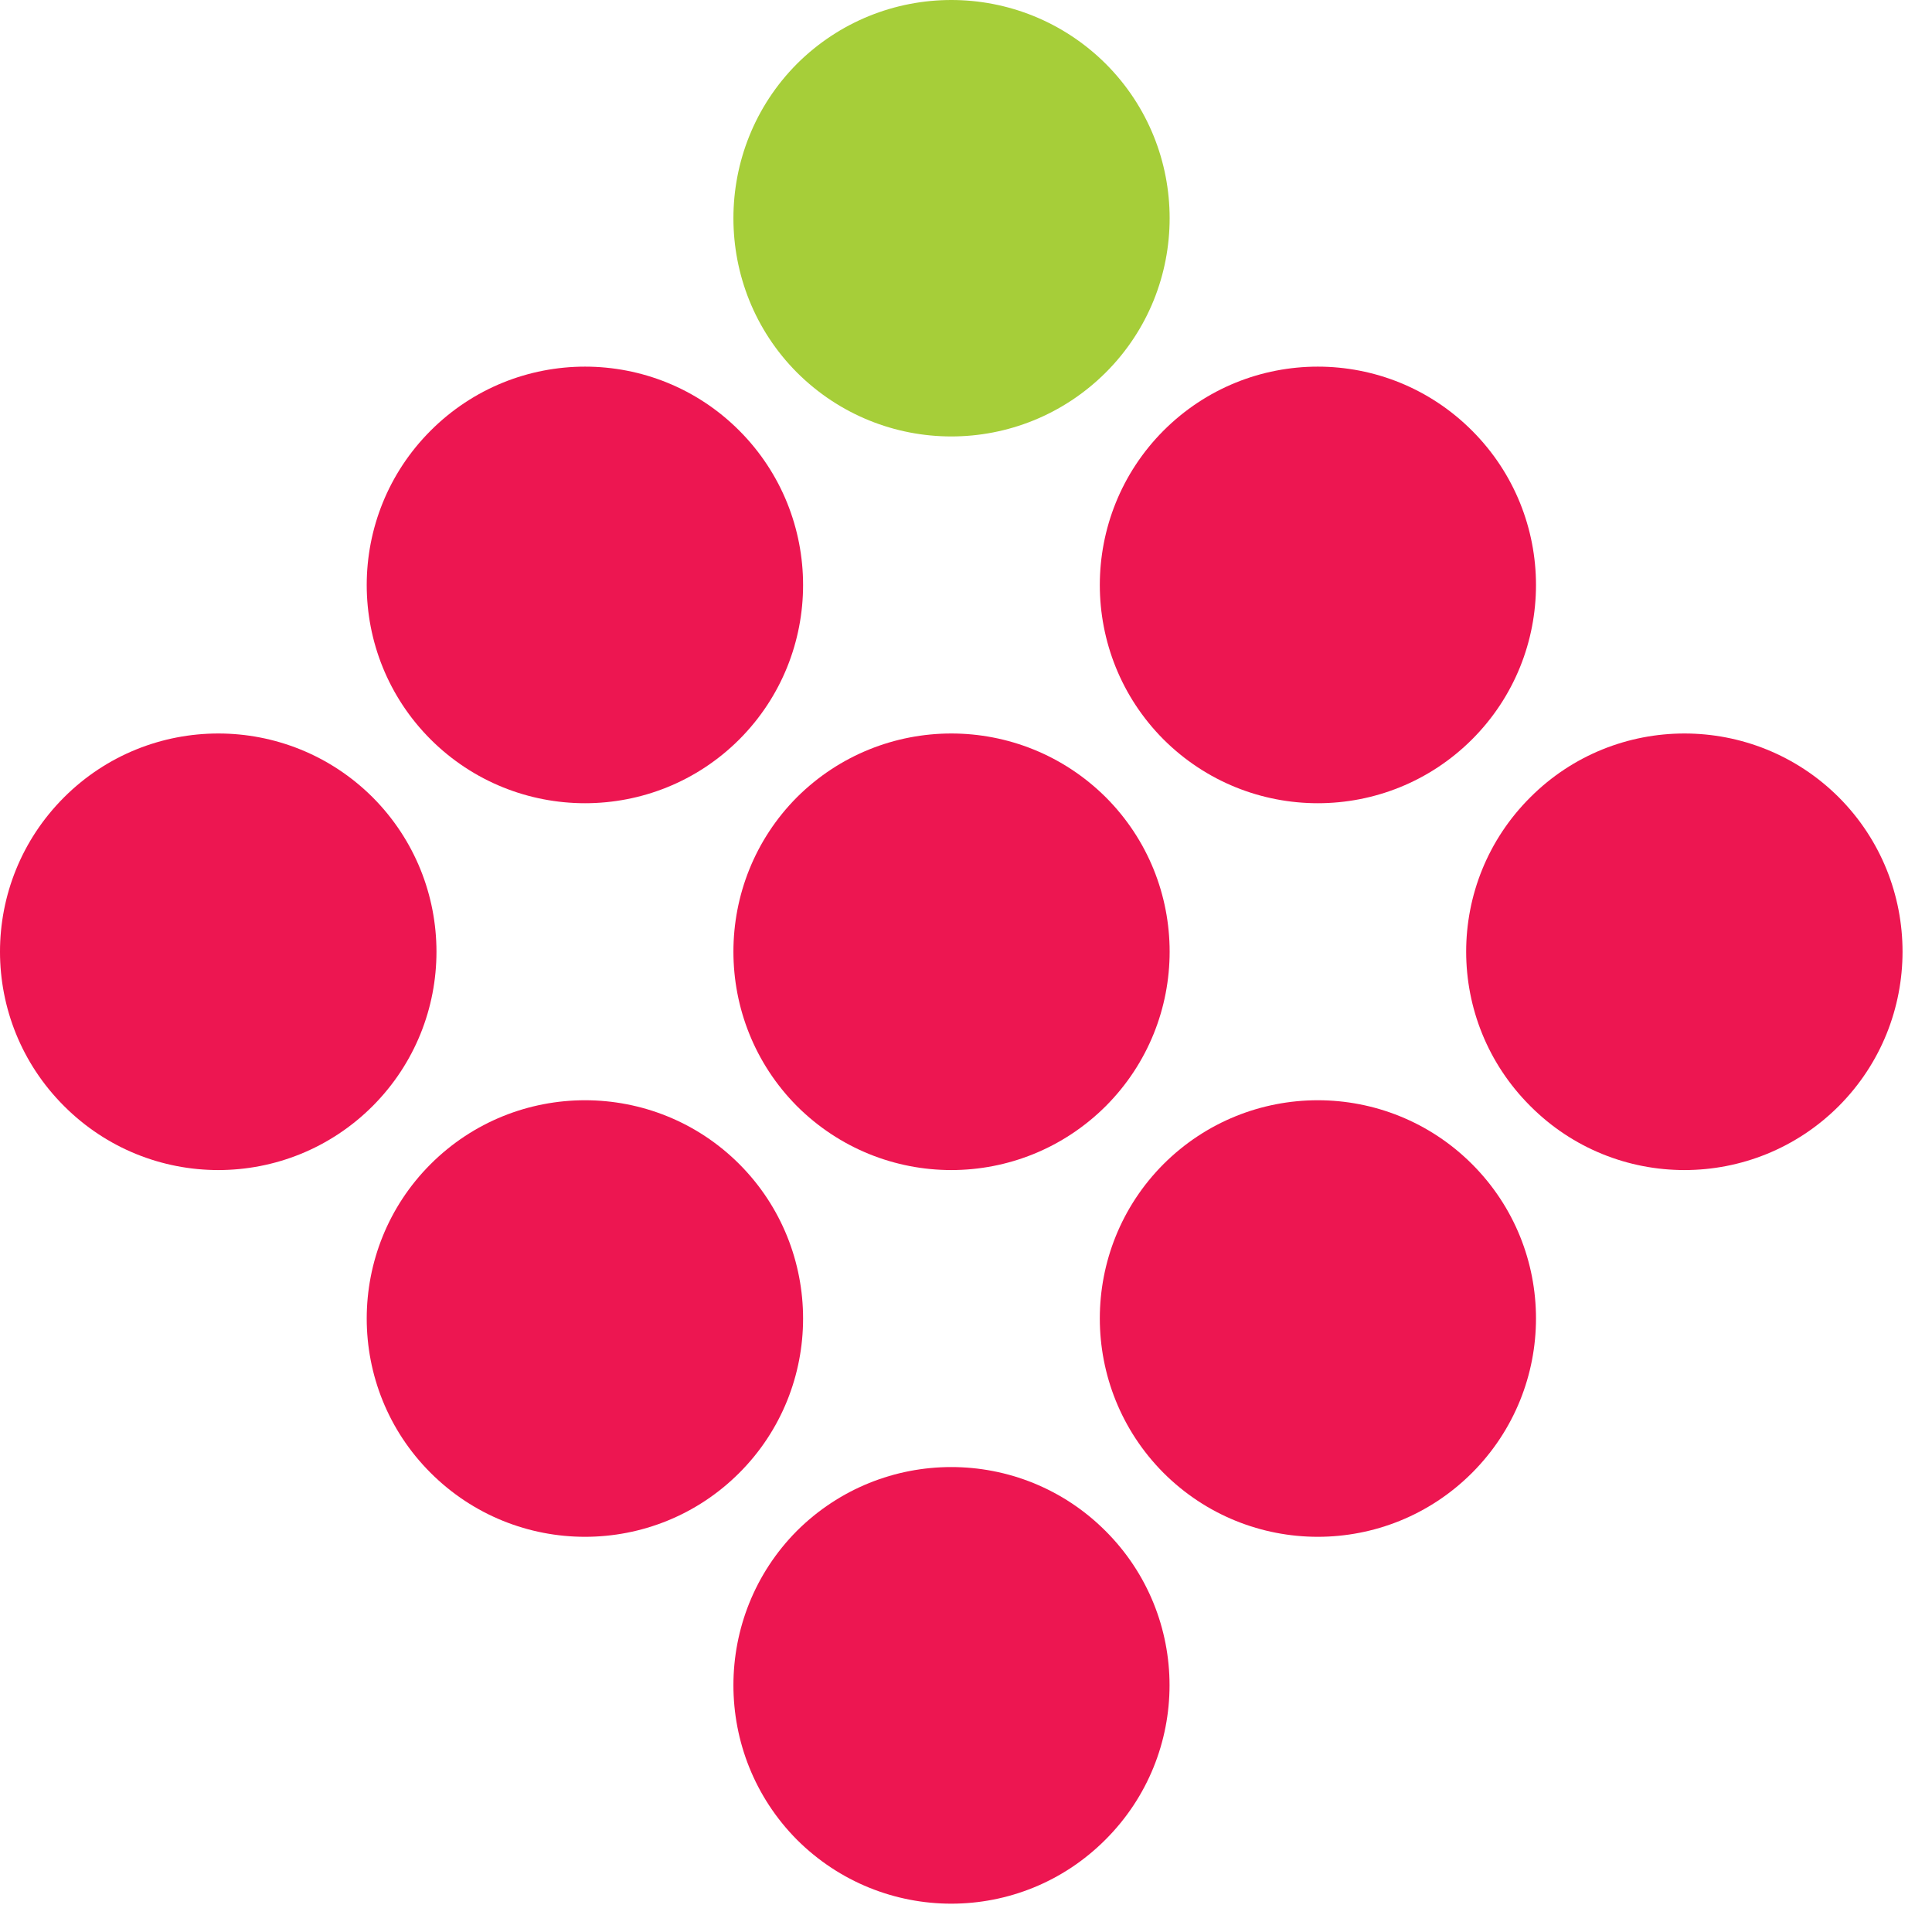
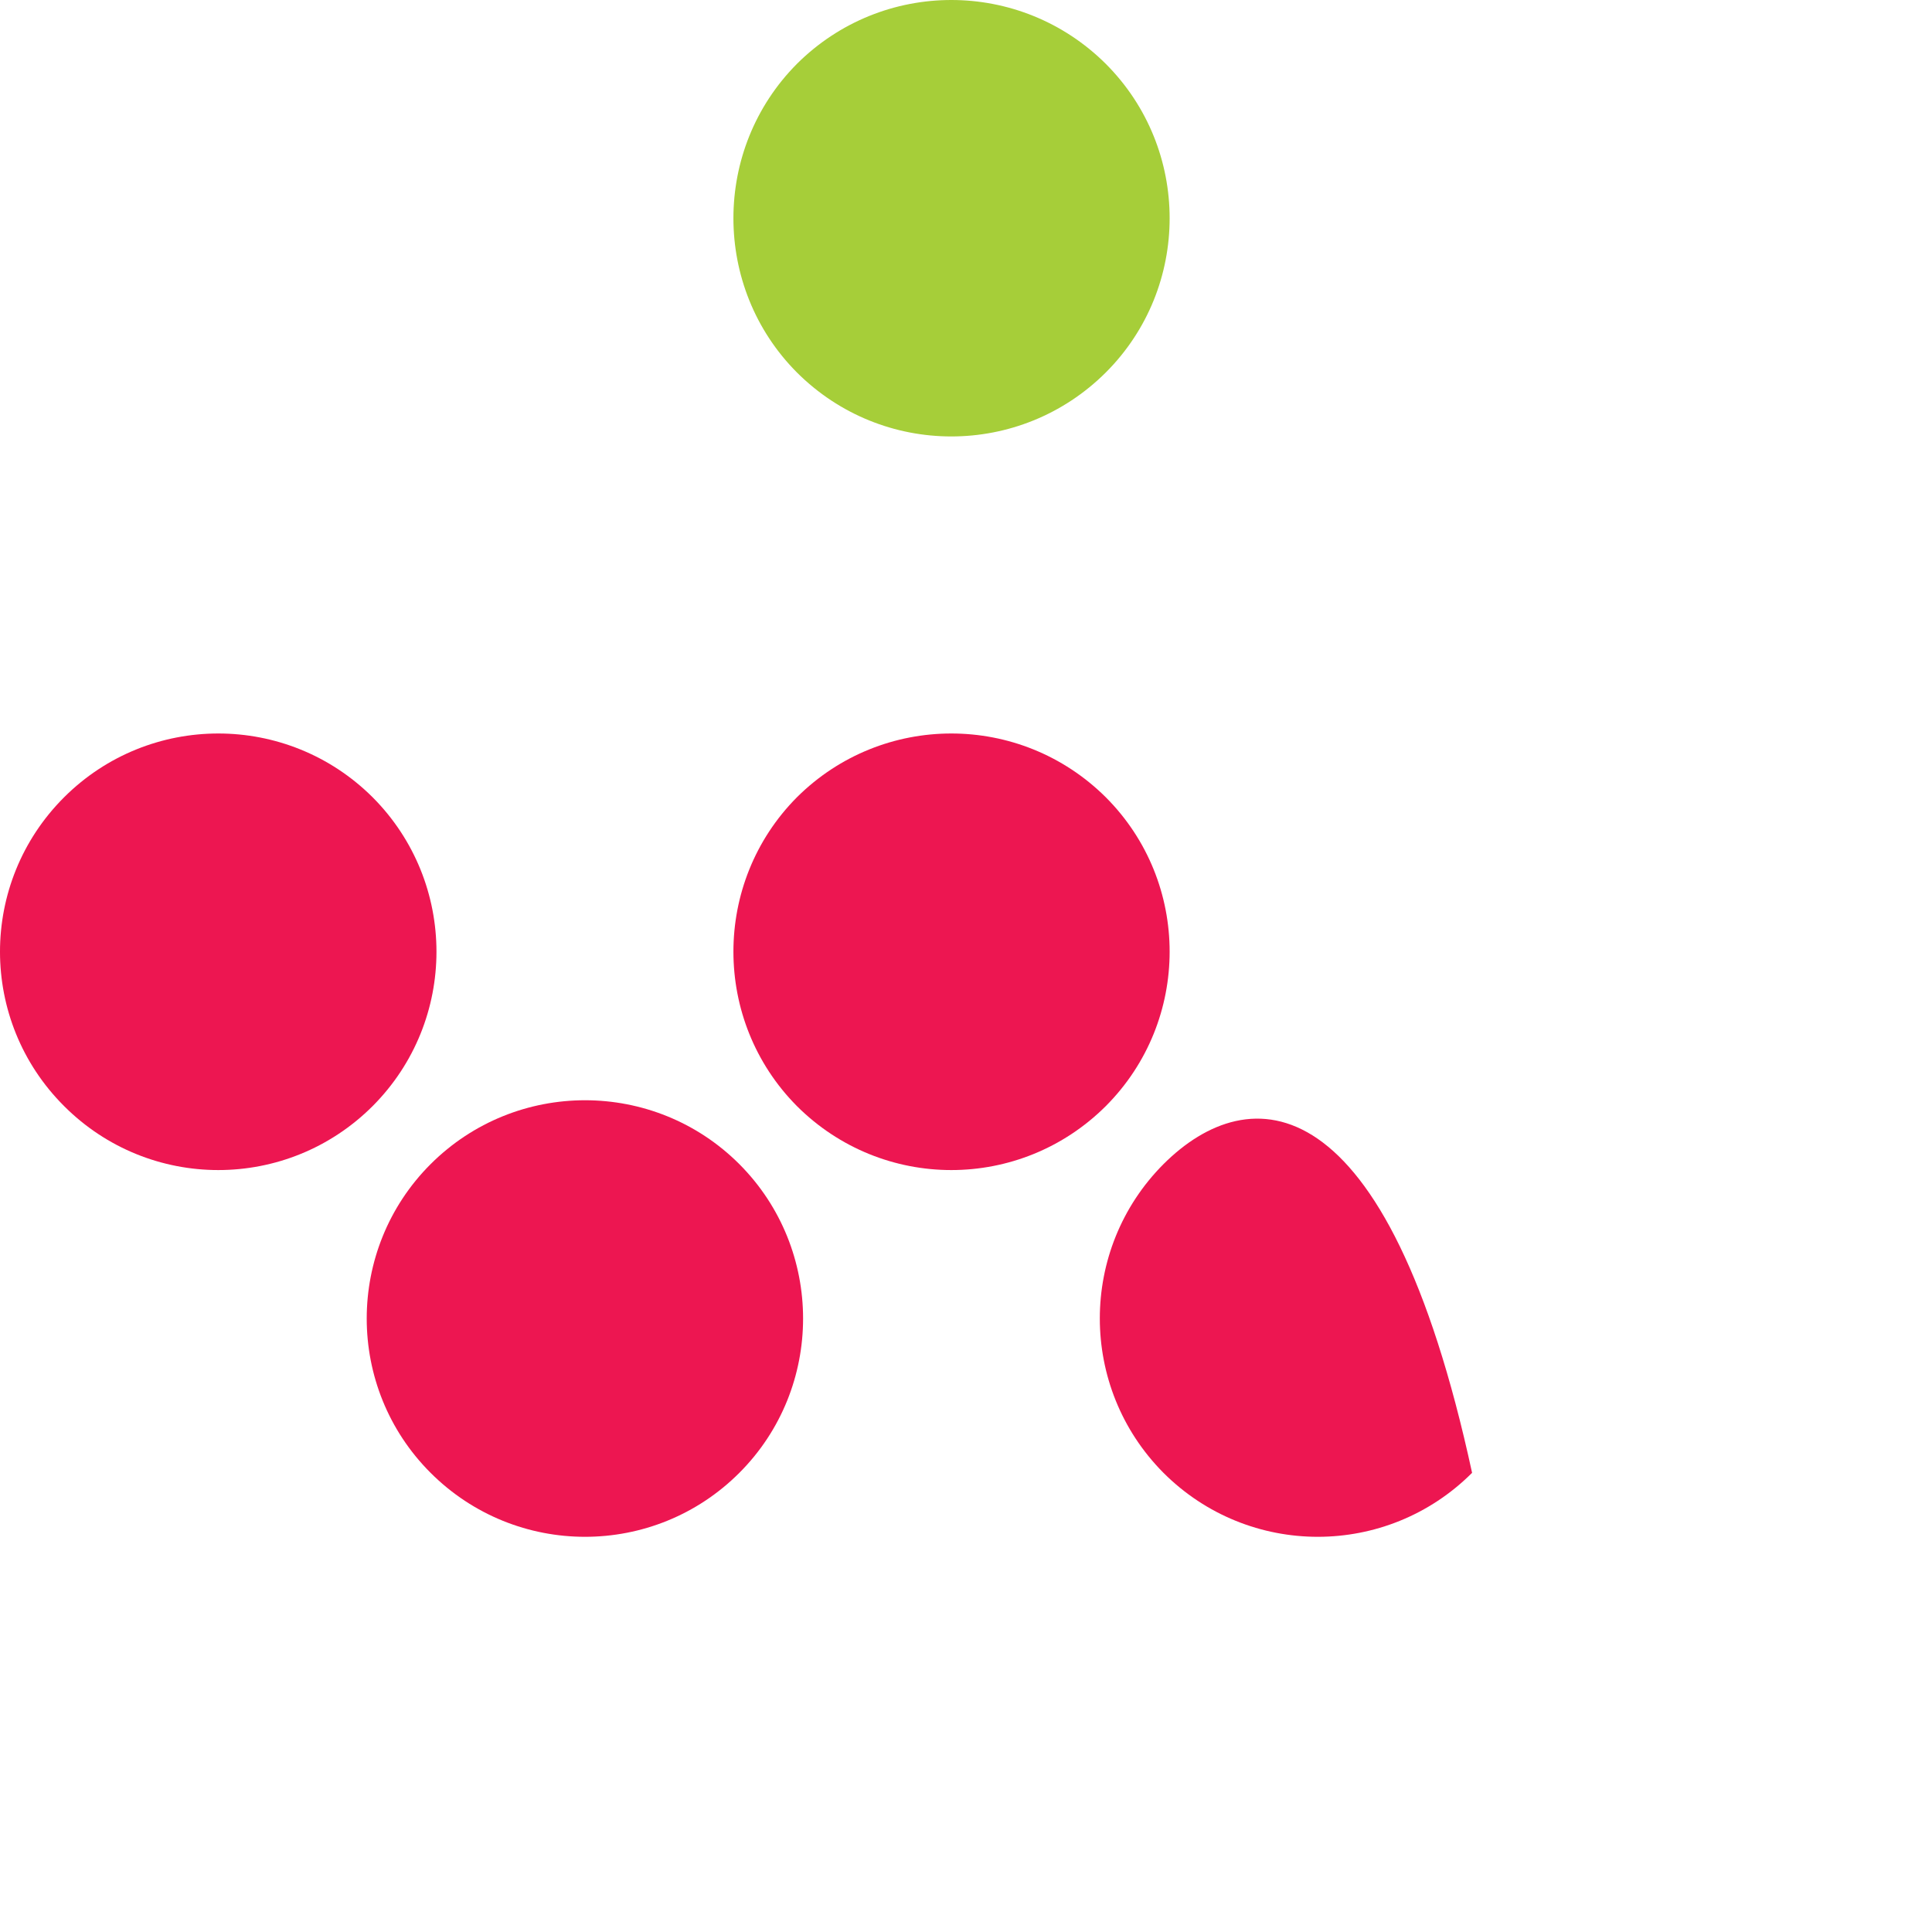
<svg xmlns="http://www.w3.org/2000/svg" width="39" height="39" viewBox="0 0 39 39" fill="none">
-   <path fill-rule="evenodd" clip-rule="evenodd" d="M23.486 29.731C25.209 31.453 27.994 31.453 29.716 29.731C31.436 28.008 31.436 25.22 29.716 23.5C27.994 21.78 25.209 21.78 23.486 23.5C21.773 25.22 21.773 28.008 23.486 29.731Z" fill="#ED1651" />
-   <path fill-rule="evenodd" clip-rule="evenodd" d="M30.891 22.327C32.607 24.05 35.397 24.05 37.119 22.327C38.834 20.605 38.834 17.815 37.119 16.095C35.397 14.377 32.607 14.377 30.891 16.095C29.165 17.815 29.165 20.605 30.891 22.327Z" fill="#ED1651" />
+   <path fill-rule="evenodd" clip-rule="evenodd" d="M23.486 29.731C25.209 31.453 27.994 31.453 29.716 29.731C27.994 21.78 25.209 21.78 23.486 23.5C21.773 25.22 21.773 28.008 23.486 29.731Z" fill="#ED1651" />
  <path fill-rule="evenodd" clip-rule="evenodd" d="M16.086 22.327C17.812 24.05 20.595 24.05 22.323 22.327C24.04 20.605 24.04 17.815 22.323 16.095C20.595 14.377 17.812 14.377 16.086 16.095C14.378 17.815 14.378 20.605 16.086 22.327Z" fill="#ED1651" />
-   <path fill-rule="evenodd" clip-rule="evenodd" d="M8.692 14.925C10.415 16.644 13.205 16.644 14.925 14.925C16.64 13.204 16.64 10.415 14.925 8.694C13.205 6.97 10.415 6.97 8.692 8.694C6.973 10.415 6.973 13.204 8.692 14.925Z" fill="#ED1651" />
-   <path fill-rule="evenodd" clip-rule="evenodd" d="M23.486 14.925C25.209 16.644 27.994 16.644 29.716 14.925C31.436 13.204 31.436 10.415 29.716 8.694C27.994 6.97 25.209 6.97 23.486 8.694C21.773 10.415 21.773 13.204 23.486 14.925Z" fill="#ED1651" />
  <path fill-rule="evenodd" clip-rule="evenodd" d="M22.323 1.29C24.04 3.01 24.04 5.801 22.323 7.518C20.595 9.241 17.812 9.241 16.086 7.518C14.378 5.801 14.378 3.01 16.086 1.29C17.812 -0.43 20.595 -0.43 22.323 1.29Z" fill="#A6CE39" />
-   <path fill-rule="evenodd" clip-rule="evenodd" d="M22.315 30.903C24.04 32.624 24.04 35.413 22.315 37.136C20.595 38.859 17.812 38.859 16.086 37.136C14.378 35.413 14.378 32.624 16.086 30.903C17.812 29.185 20.595 29.185 22.315 30.903Z" fill="#ED1651" />
  <path fill-rule="evenodd" clip-rule="evenodd" d="M8.692 29.731C10.415 31.453 13.205 31.453 14.925 29.731C16.64 28.014 16.64 25.22 14.925 23.5C13.205 21.78 10.415 21.78 8.692 23.5C6.973 25.22 6.973 28.014 8.692 29.731Z" fill="#ED1651" />
  <path fill-rule="evenodd" clip-rule="evenodd" d="M1.293 22.327C3.014 24.05 5.799 24.05 7.523 22.327C9.24 20.605 9.24 17.819 7.523 16.095C5.799 14.377 3.014 14.377 1.293 16.095C-0.431 17.819 -0.431 20.605 1.293 22.327Z" fill="#ED1651" />
</svg>